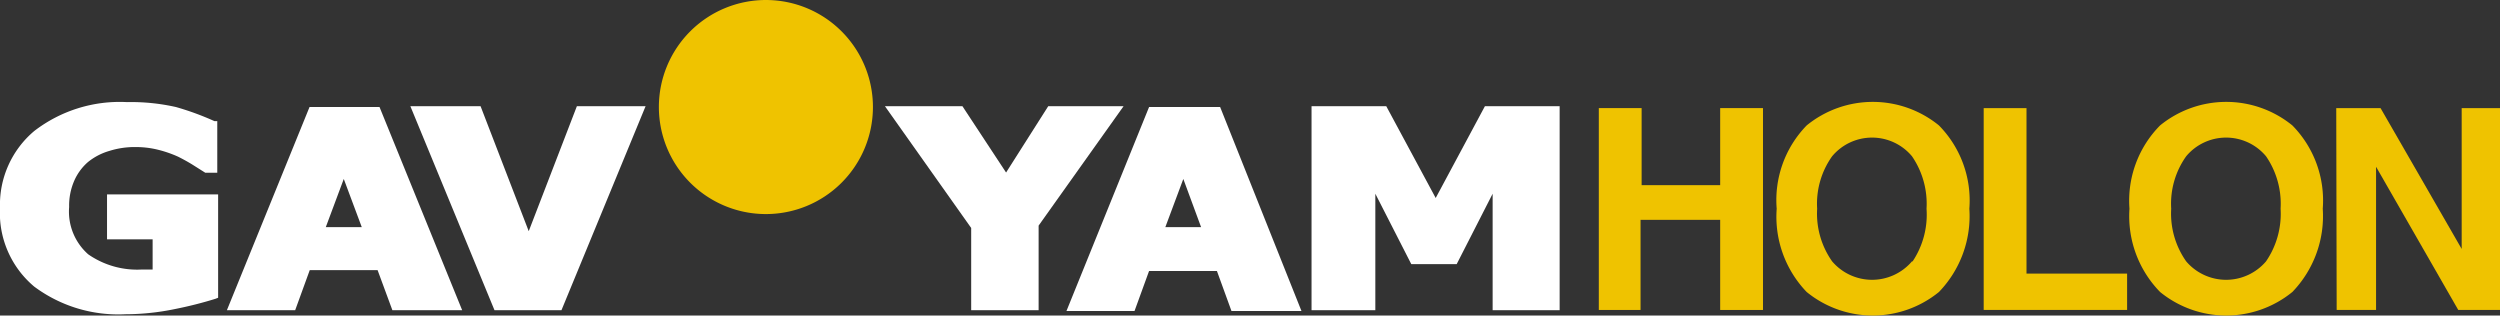
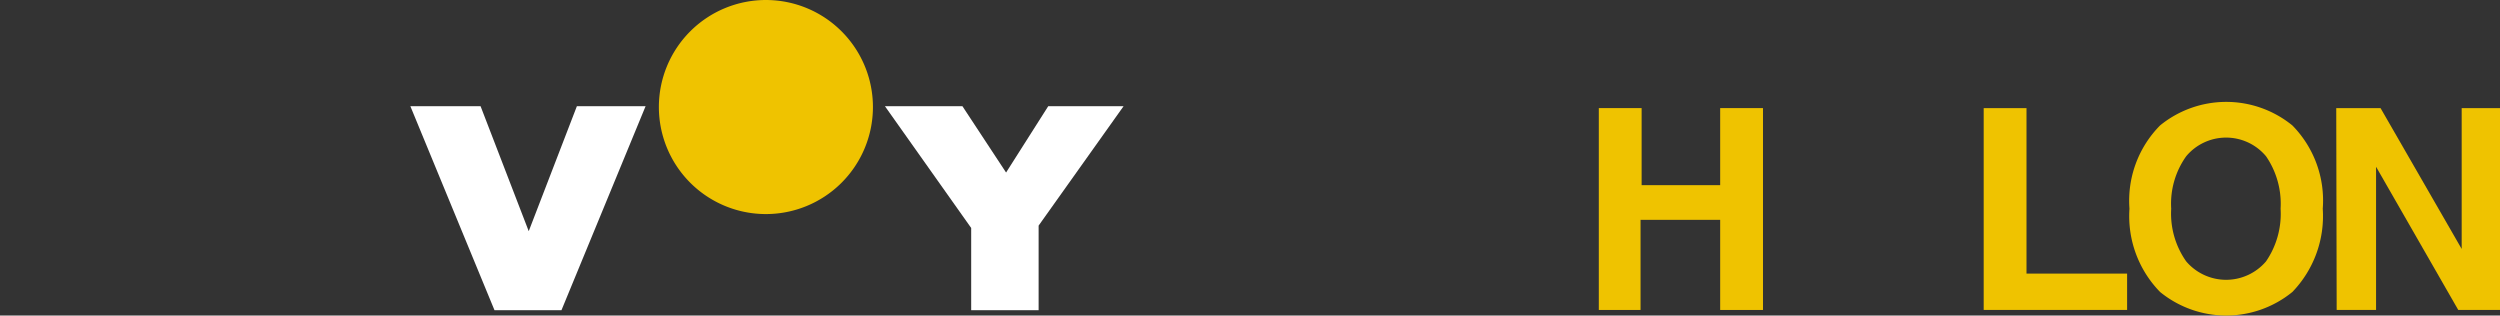
<svg xmlns="http://www.w3.org/2000/svg" id="Layer_1" data-name="Layer 1" viewBox="0 0 116.79 14.74">
  <rect x="0" y="0" width="116.79" height="14.74" fill="#333333" stroke="none" />
  <defs>
    <style>.cls-1{fill:#fff;}.cls-2{fill:#efc300;}</style>
  </defs>
-   <path class="cls-1" d="M5,11.18H7.13v1.41H6.64a4,4,0,0,1-2.52-.71,2.66,2.66,0,0,1-.89-2.21,2.9,2.9,0,0,1,.24-1.23,2.46,2.46,0,0,1,.64-.87,2.84,2.84,0,0,1,1-.52,3.93,3.93,0,0,1,1.23-.18A4.28,4.28,0,0,1,7.4,7a5.45,5.45,0,0,1,.92.32c.22.11.46.24.7.39l.57.36.05,0h.51V5.66l-.13,0A13.09,13.09,0,0,0,8.22,5a9.56,9.56,0,0,0-2.29-.23A6.54,6.54,0,0,0,1.6,6.12,4.5,4.5,0,0,0,0,9.71a4.49,4.49,0,0,0,1.6,3.68,6.57,6.57,0,0,0,4.25,1.29,11.47,11.47,0,0,0,2.31-.24,18.48,18.48,0,0,0,1.9-.48l.13-.05V9.08H5Z" />
-   <path class="cls-1" d="M14.46,5,10.6,14.49h3.19l.68-1.87h3.17l.69,1.87h3.26L17.73,5Zm2.44,5.61H15.22l.84-2.25Z" />
  <polygon class="cls-1" points="24.7 10.8 22.45 4.96 19.17 4.96 23.1 14.49 26.23 14.49 30.16 4.96 26.95 4.96 24.7 10.8" />
  <polygon class="cls-1" points="48.97 4.96 47 8.06 44.96 4.96 41.34 4.96 45.37 10.65 45.37 14.49 48.52 14.49 48.52 10.54 52.49 4.96 48.97 4.96" />
-   <path class="cls-1" d="M53.68,5l-3.86,9.53H53l.68-1.87h3.17l.68,1.87h3.27L57,5Zm2.43,5.61H54.44l.84-2.25Z" />
-   <polygon class="cls-1" points="69.37 4.96 67.07 9.25 64.76 4.96 61.27 4.96 61.27 14.49 64.25 14.49 64.25 9.05 65.93 12.34 68.05 12.34 69.73 9.05 69.73 14.49 72.86 14.49 72.86 4.96 69.37 4.96" />
  <path class="cls-2" d="M30.78,5a5,5,0,1,1,4.95,5A5,5,0,0,1,30.78,5" />
  <path class="cls-2" d="M74.69,14.48V5.05h2v3.6h3.67V5.05h2v9.43h-2V10.27H76.64v4.21Z" />
-   <path class="cls-2" d="M90.58,13.64a4.89,4.89,0,0,1-6.18,0A5.07,5.07,0,0,1,83,9.75,5,5,0,0,1,84.4,5.86a4.89,4.89,0,0,1,6.18,0A5,5,0,0,1,92,9.75,5.11,5.11,0,0,1,90.58,13.64Zm-1.23-1.43A3.93,3.93,0,0,0,90,9.75a3.92,3.92,0,0,0-.68-2.45,2.43,2.43,0,0,0-3.73,0,3.82,3.82,0,0,0-.7,2.45,3.87,3.87,0,0,0,.7,2.46,2.45,2.45,0,0,0,3.73,0Z" />
  <path class="cls-2" d="M92.67,5.05h2v7.73h4.7v1.7H92.67Z" />
  <path class="cls-2" d="M107.09,13.64a4.89,4.89,0,0,1-6.18,0,5.07,5.07,0,0,1-1.43-3.89,5,5,0,0,1,1.43-3.89,4.89,4.89,0,0,1,6.18,0,5,5,0,0,1,1.42,3.89A5.11,5.11,0,0,1,107.09,13.64Zm-1.23-1.43a3.93,3.93,0,0,0,.68-2.46,3.92,3.92,0,0,0-.68-2.45,2.43,2.43,0,0,0-3.73,0,3.82,3.82,0,0,0-.7,2.45,3.87,3.87,0,0,0,.7,2.46,2.45,2.45,0,0,0,3.73,0Z" />
  <path class="cls-2" d="M109.14,5.05h2.07L115,11.63V5.05h1.84v9.43h-2L111,7.79v6.69h-1.84Z" />
</svg>